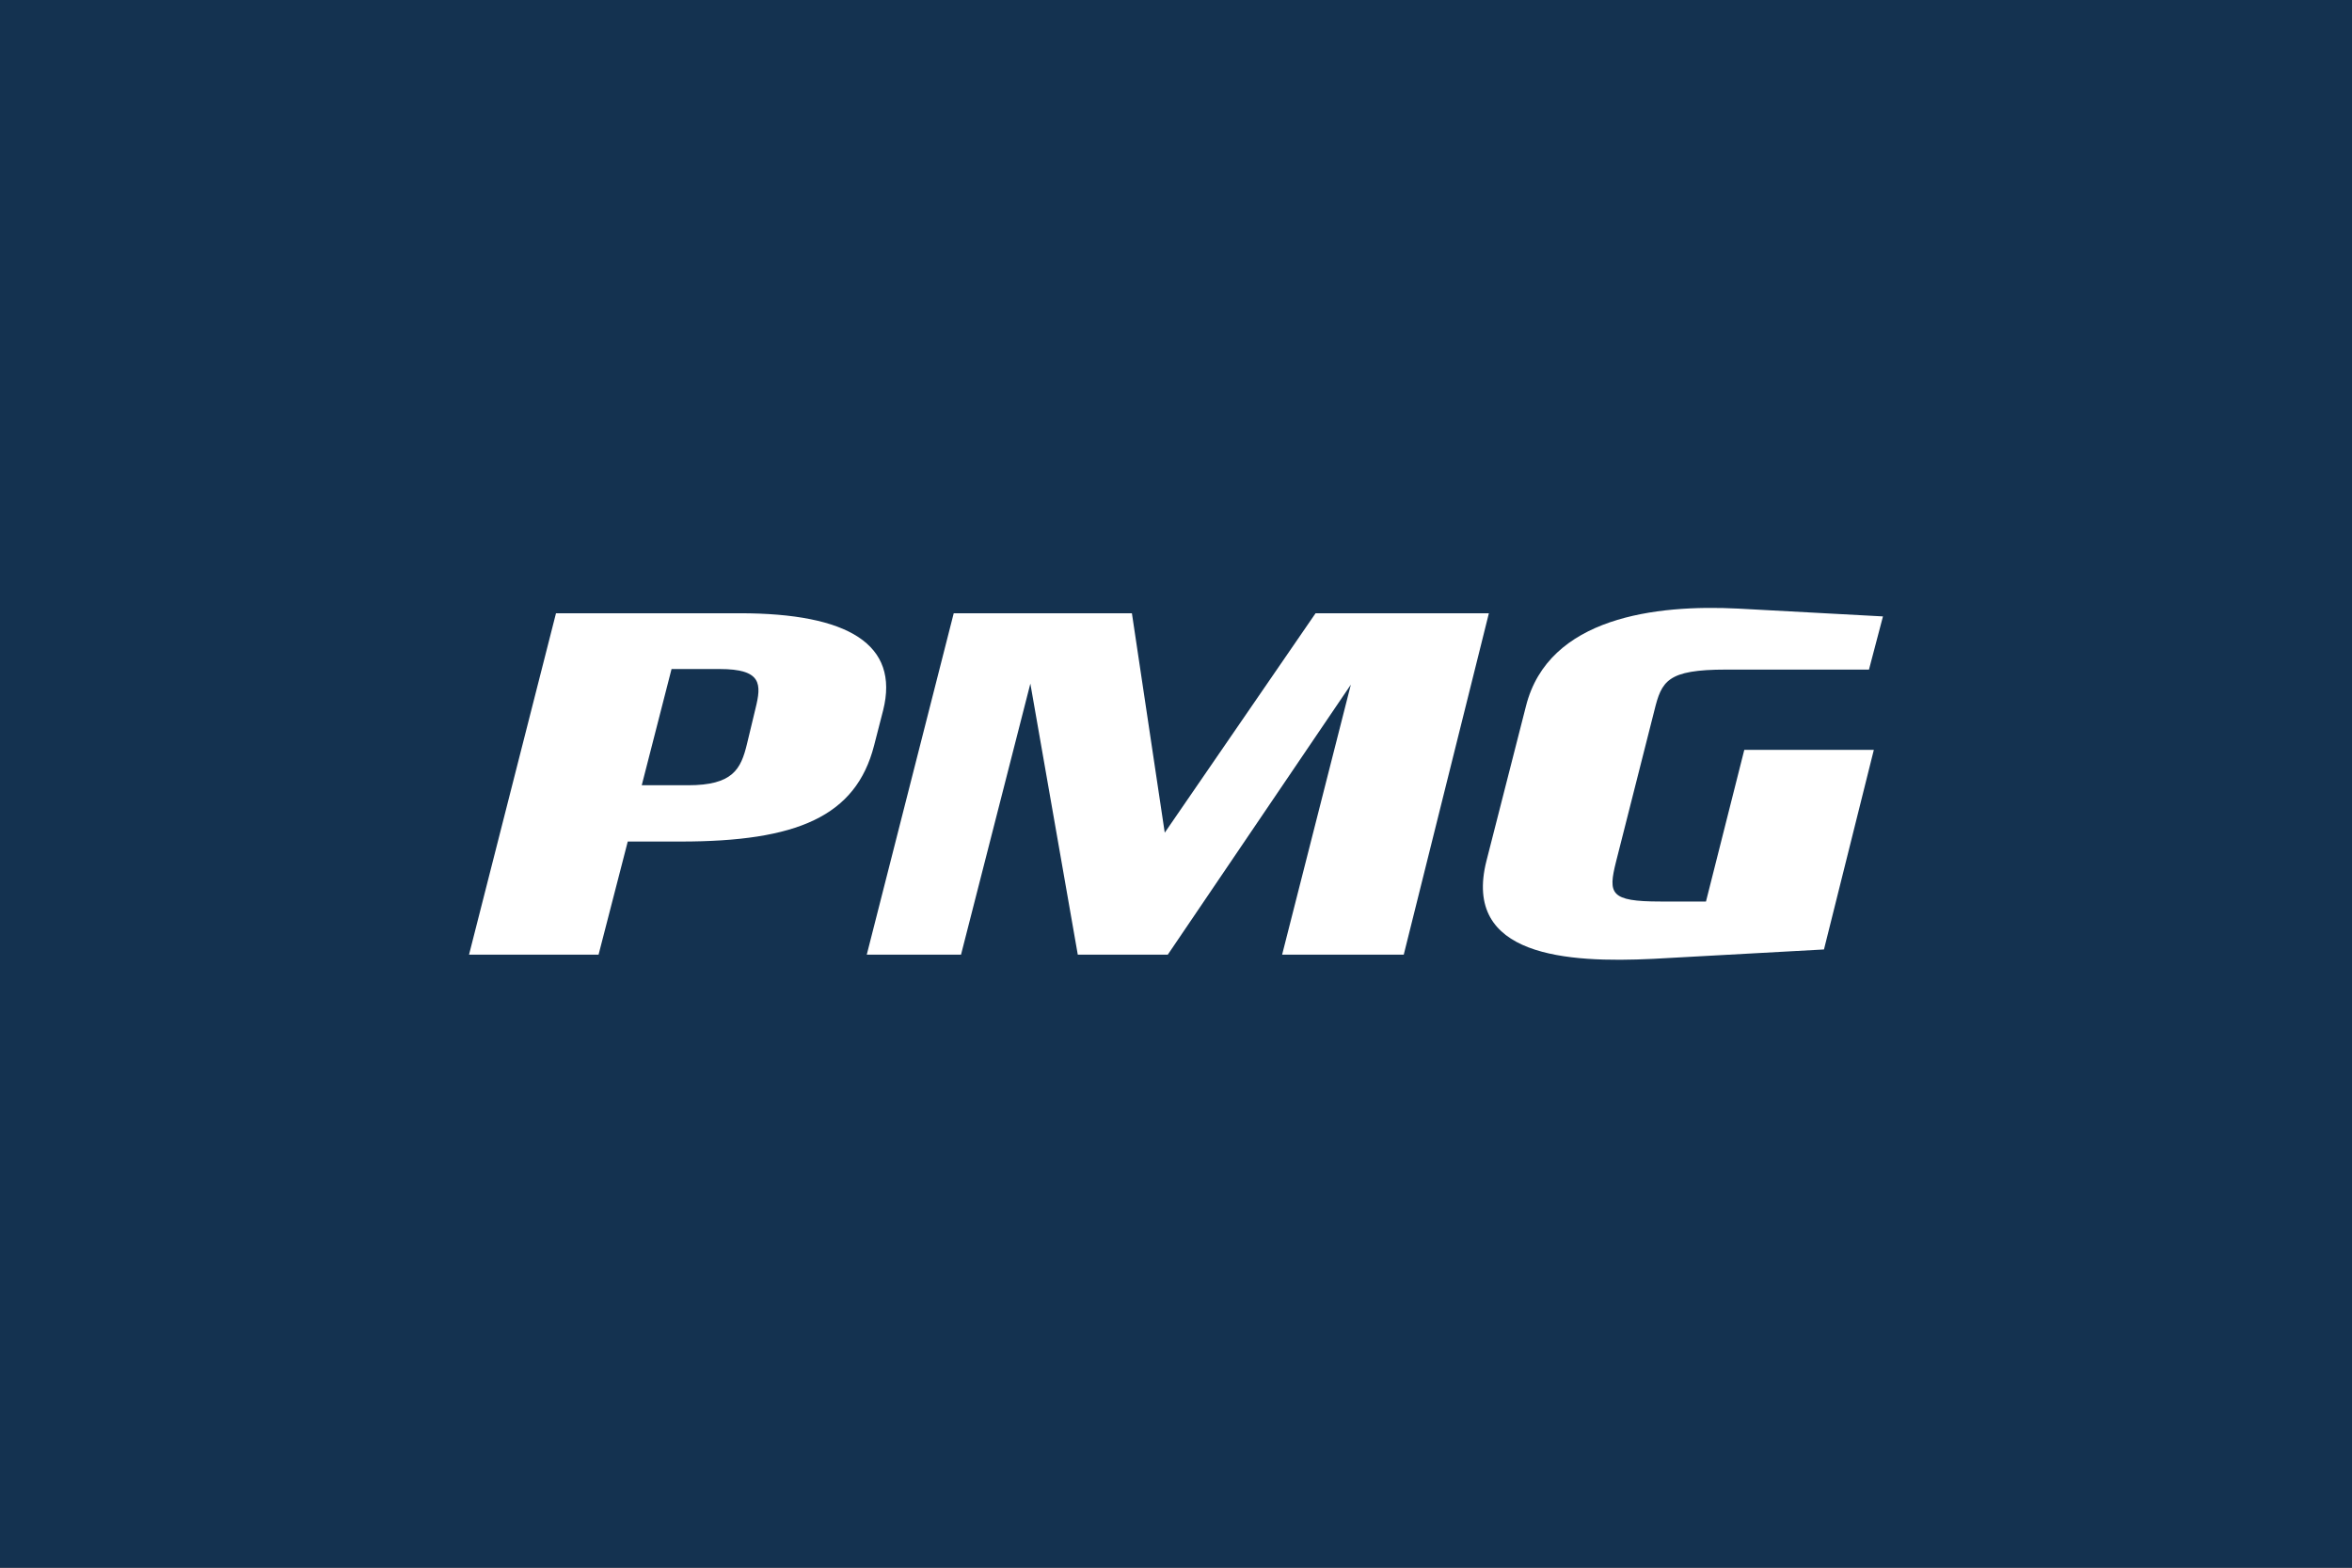
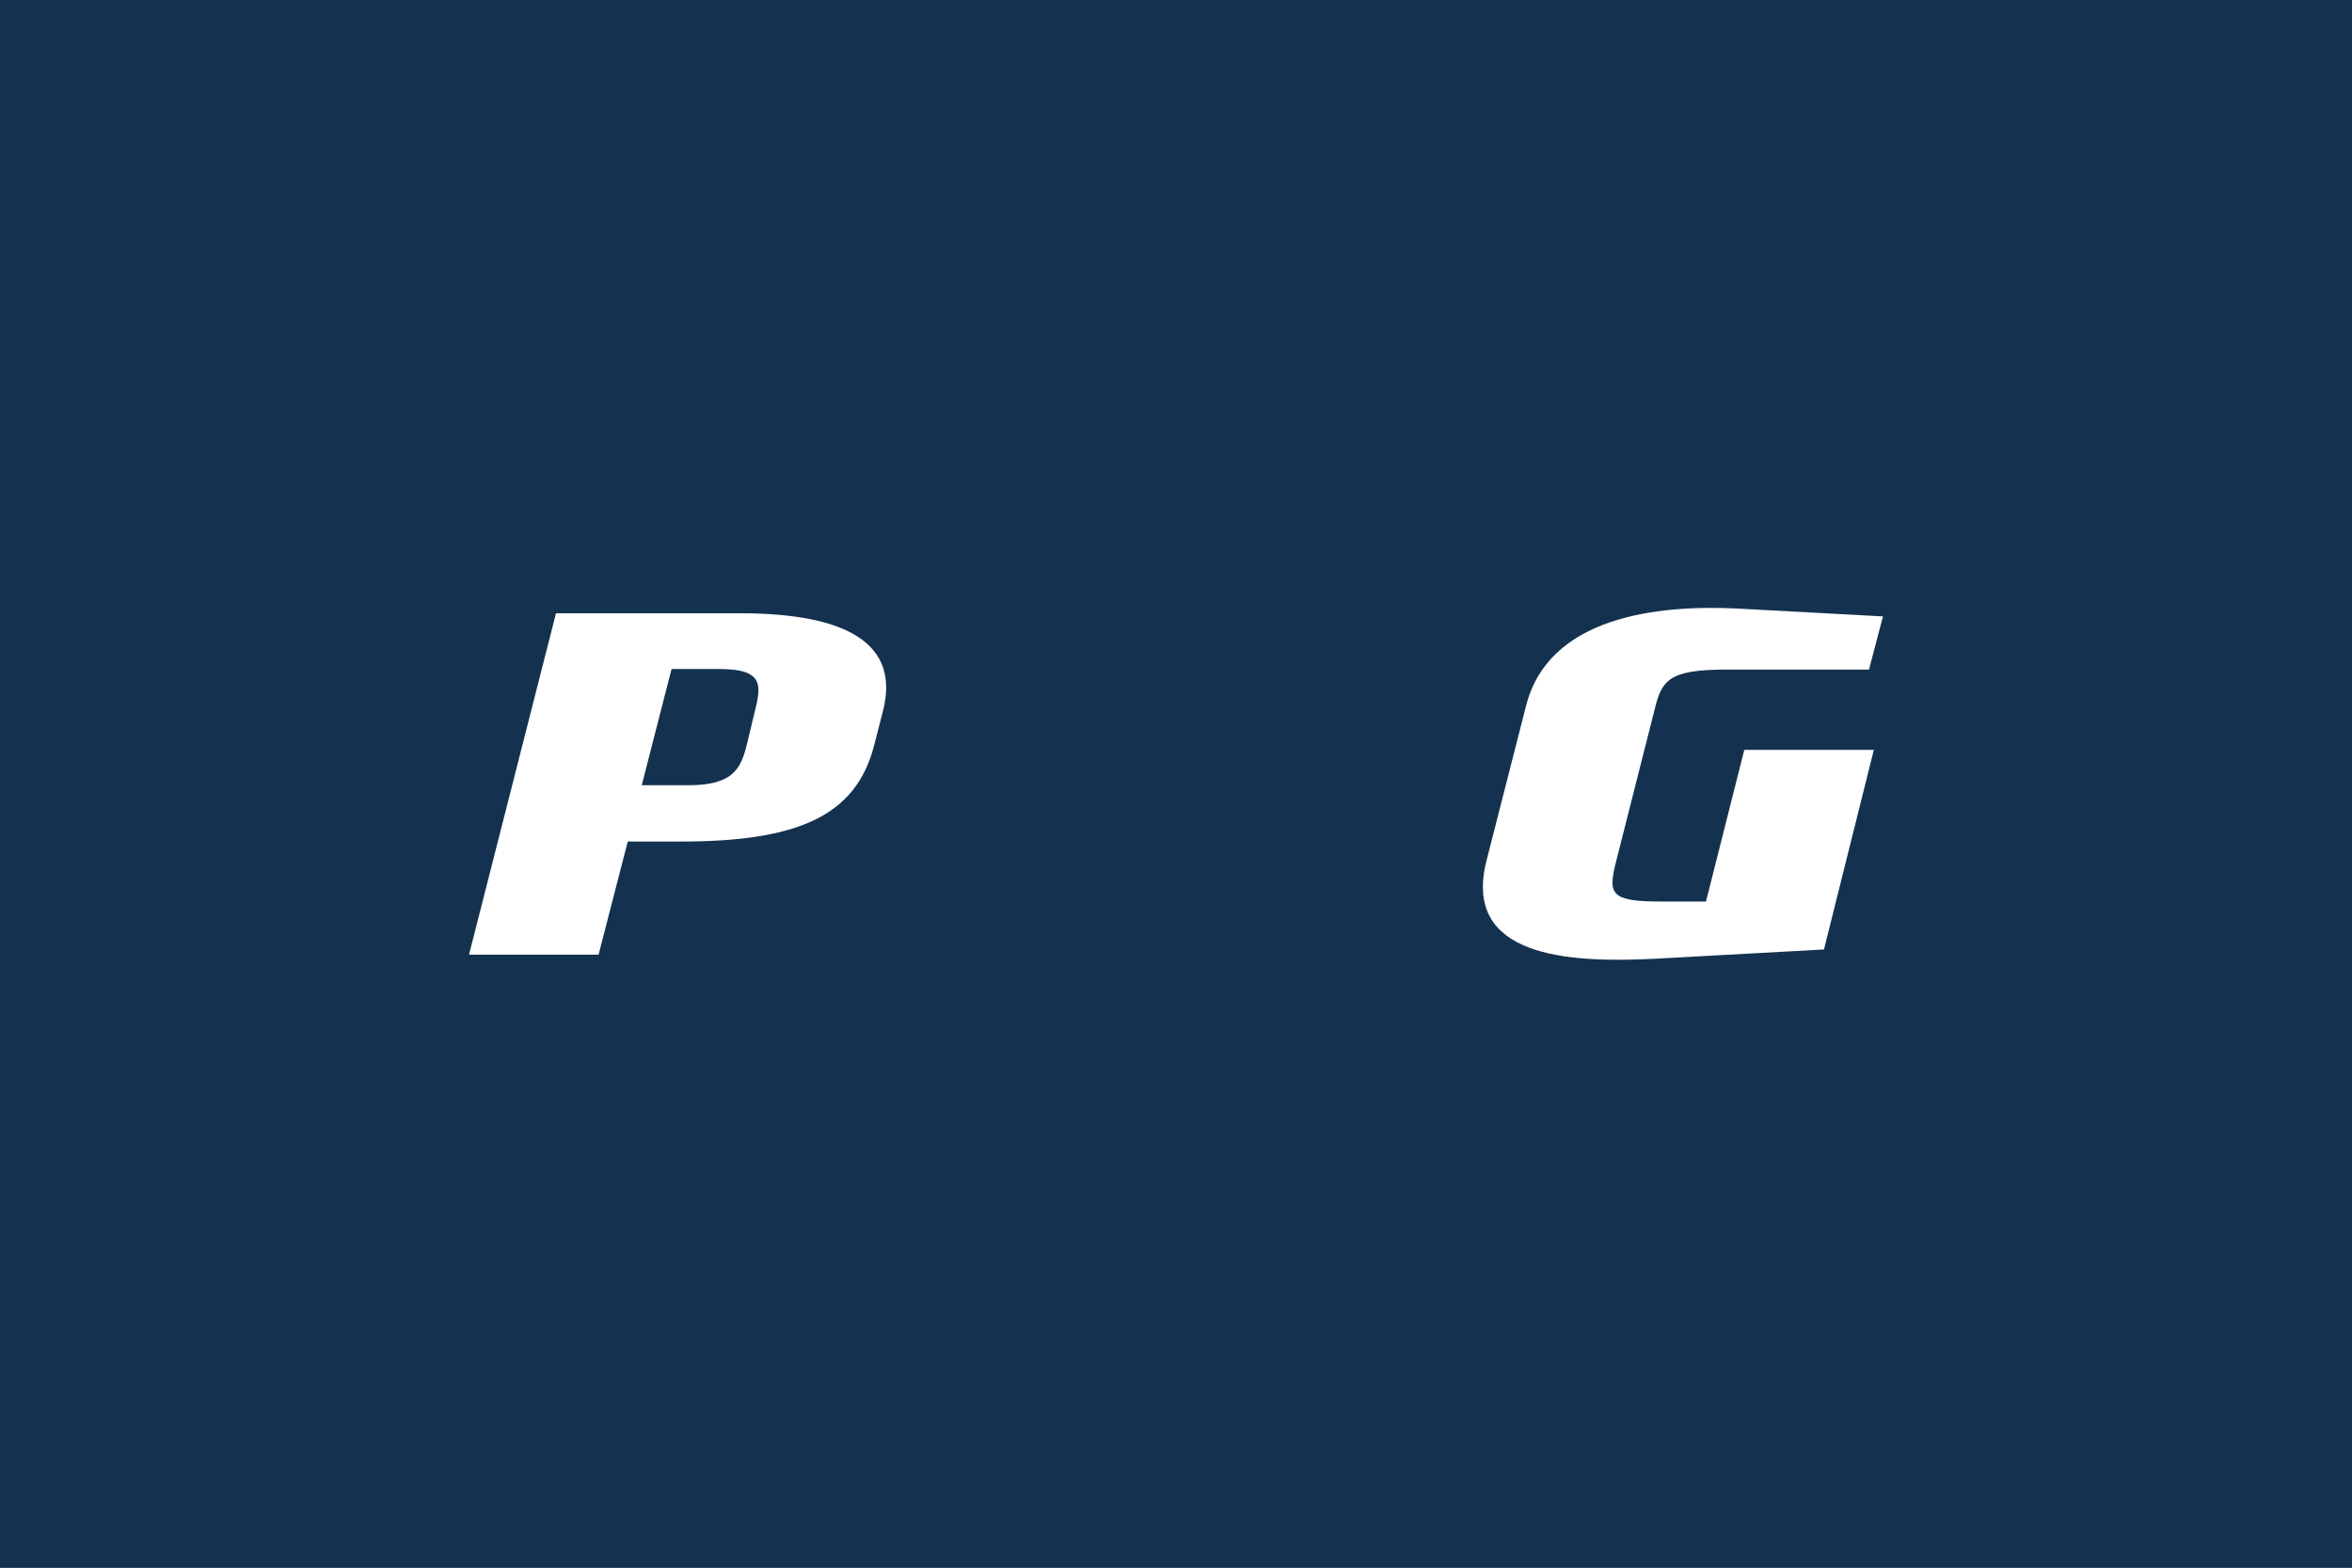
<svg xmlns="http://www.w3.org/2000/svg" version="1.1" id="Logo" x="0px" y="0px" width="300px" height="200px" viewBox="0 0 300 200" style="enable-background:new 0 0 300 200;" xml:space="preserve">
  <rect x="0" y="0" width="300" height="200" fill="#333333" stroke="none" />
  <style type="text/css">
	.st0{fill:none;stroke:#FF0000;stroke-width:0.2;stroke-miterlimit:10;}
	.st1{fill:#143250;}
	.st2{fill-rule:evenodd;clip-rule:evenodd;fill:#FFFFFF;}
</style>
  <g id="Level">
    <g>
      <rect x="30" y="80" class="st0" width="240" height="40" />
      <rect x="50" y="70" class="st0" width="200" height="60" />
      <rect x="95" y="45" class="st0" width="110" height="110" />
      <rect x="100" y="30" class="st0" width="100" height="140" />
      <rect x="70" y="58" class="st0" width="160" height="84" />
    </g>
    <ellipse class="st0" cx="150" cy="100" rx="120" ry="40" />
-     <ellipse class="st0" cx="150" cy="100" rx="100" ry="50" />
    <ellipse class="st0" cx="150" cy="100" rx="80" ry="60" />
    <circle class="st0" cx="150" cy="100" r="60" />
    <ellipse class="st0" cx="150" cy="100" rx="50" ry="70" />
    <g>
      <line class="st0" x1="150" y1="170" x2="150" y2="30" />
      <line class="st0" x1="270" y1="100" x2="30" y2="100" />
      <rect x="30" y="30" class="st0" width="240" height="140" />
    </g>
  </g>
  <rect id="Background__x28__x23_143250_x29_" class="st1" width="300" height="200" />
  <g id="Place_the_logo_here">
    <g>
      <path class="st2" d="M238.39,85.423h-18.229c-7.523,0-8.222,1.463-9.153,5.253l-4.887,19.283    c-1.009,4.056-0.776,5.053,5.662,5.053h5.817l4.887-19.35h16.523l-6.361,25.467c-4.655,0.266-21.796,1.197-21.796,1.197    c-10.937,0.532-24.357-0.266-21.254-12.501l5.042-19.749c2.87-11.371,16.599-12.967,27.071-12.434l18.462,0.997L238.39,85.423z" />
-       <path class="st2" d="M179.05,121.791h-15.514l8.765-34.444l-23.348,34.444h-11.48l-6.05-34.577l-8.843,34.577h-12.023    l11.092-43.554h22.727l4.189,27.994l19.237-27.994h22.107L179.05,121.791z" />
      <path class="st2" d="M96.361,90.406c0.775-3.125,0.853-5.054-4.577-5.054h-6.128l-3.801,14.828h5.895    c5.74,0,6.749-2.061,7.524-5.253L96.361,90.406z M111.486,95.126c-2.327,9.043-9.851,12.235-24.667,12.235h-6.748l-3.723,14.429    H59.826l11.092-43.554h23.425c13.885,0,20.401,3.99,18.306,12.368L111.486,95.126z" />
    </g>
  </g>
</svg>